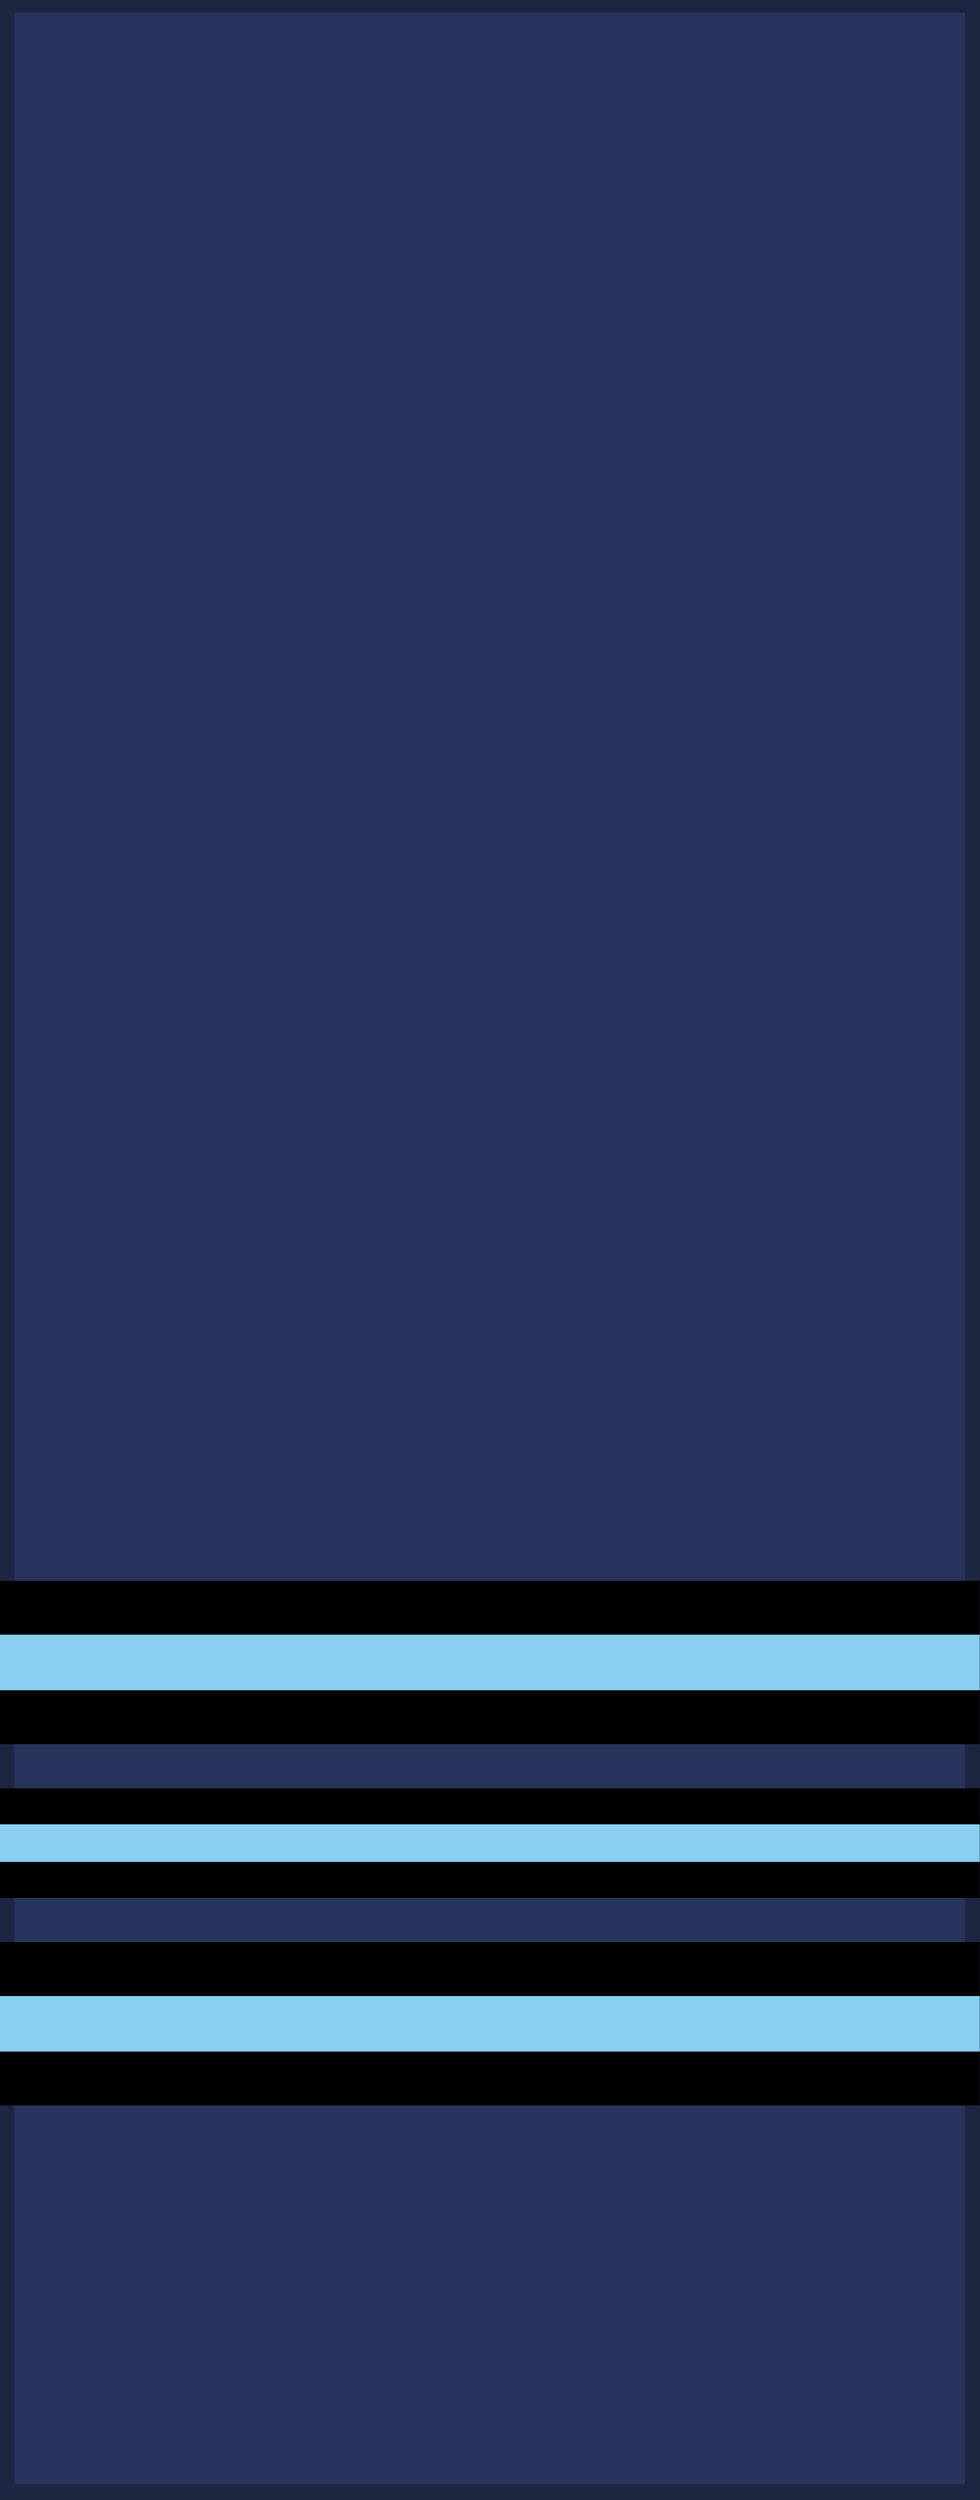
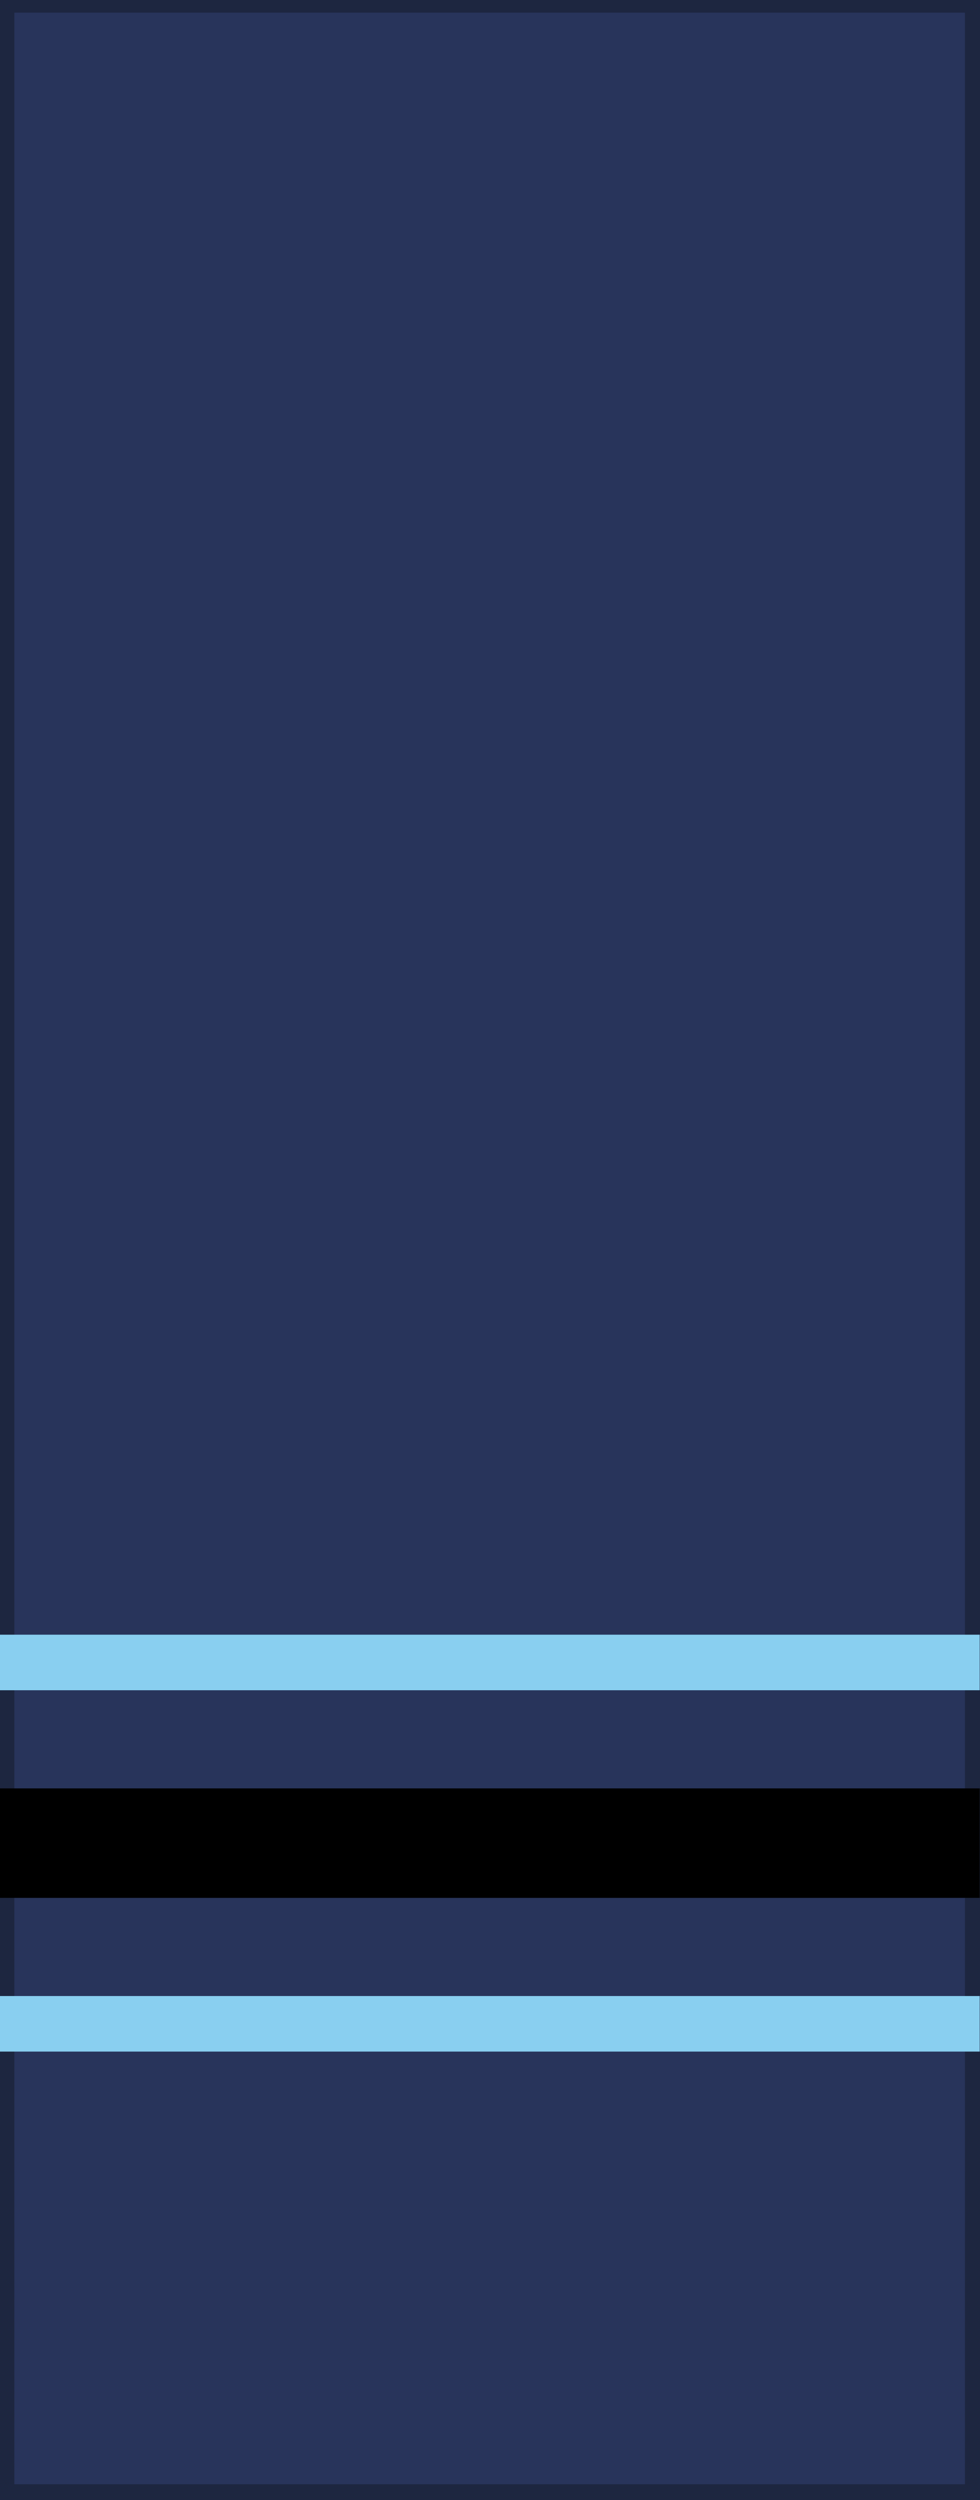
<svg xmlns="http://www.w3.org/2000/svg" width="60" height="153">
  <path fill="#28345b" stroke="#1d2640" d="M.378.275v152.26h29.6 29.6V.275H.378z" />
  <g fill="none">
-     <path d="M-.018 101.743h60M-.018 123.857h60" stroke="#000" stroke-width="10" stroke-miterlimit="10" />
    <path stroke-miterlimit="10" d="M-.018 101.743h60M-.018 123.857h60" stroke="#89cff0" stroke-width="3.4" />
    <path stroke="#000" stroke-width="6.7" stroke-miterlimit="10" d="M-.018 112.8h60" />
-     <path stroke="#89cff0" stroke-width="2.3" stroke-miterlimit="10" d="M-.018 112.8h60" />
  </g>
</svg>